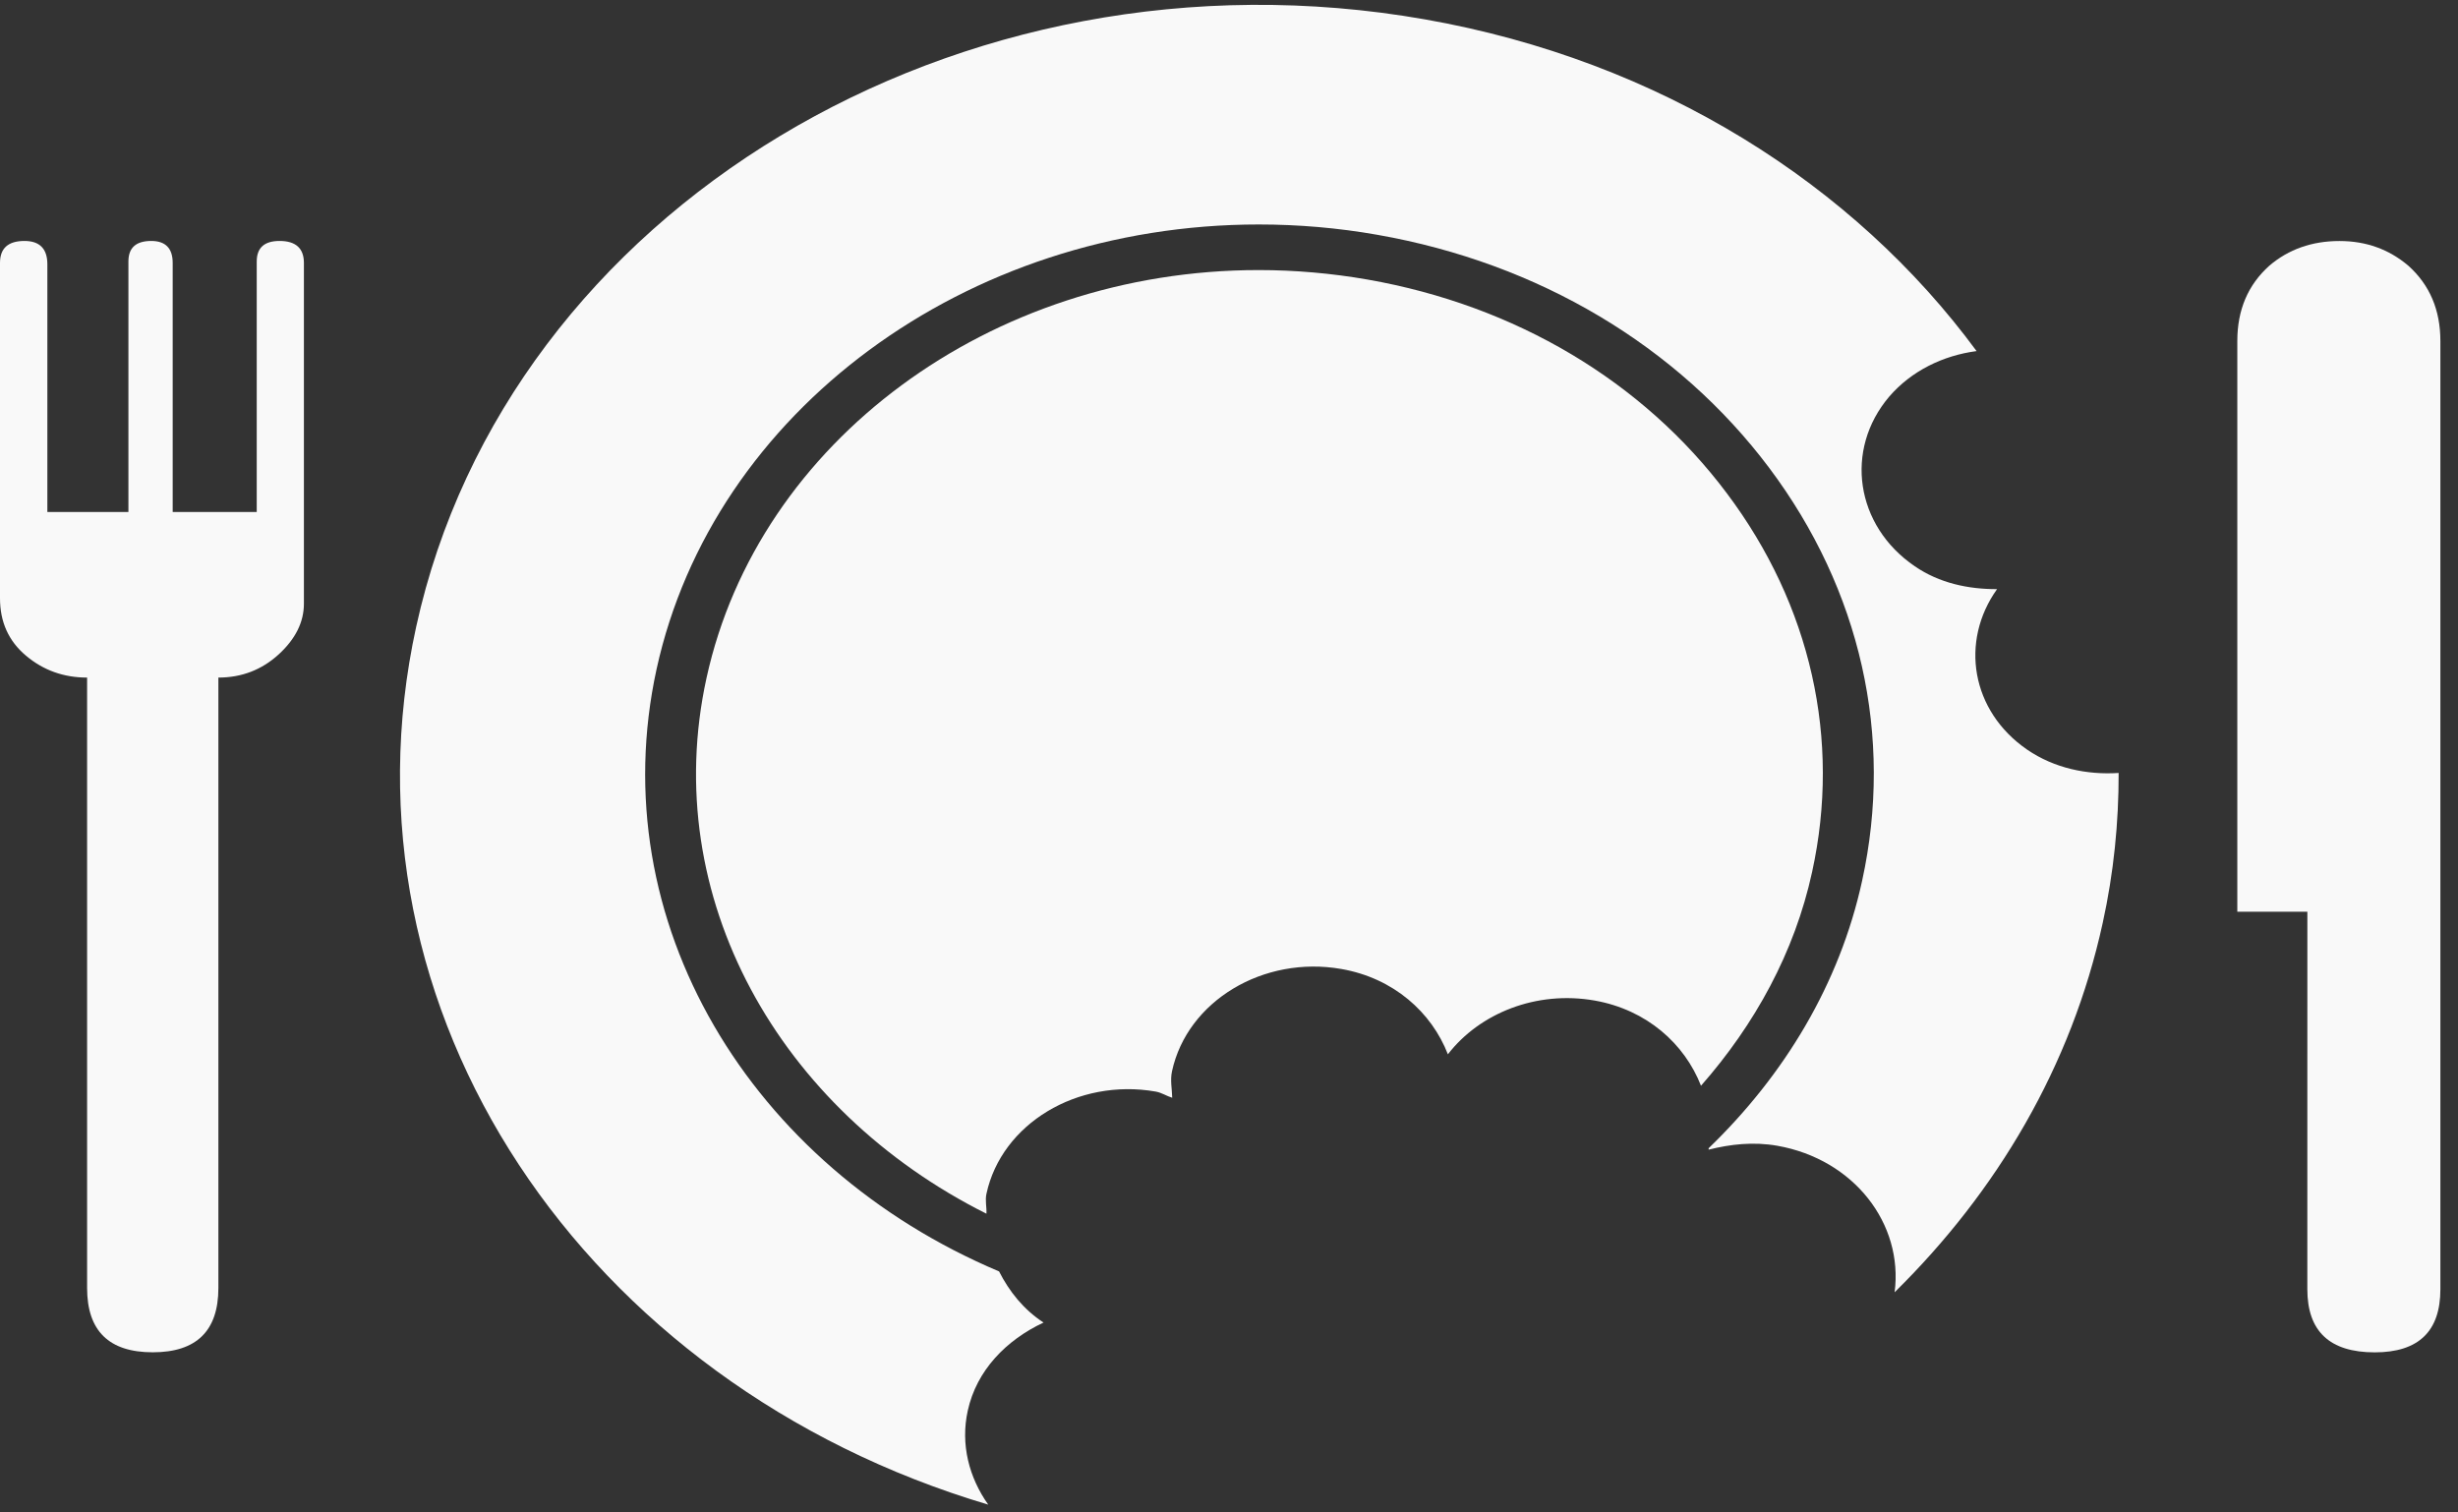
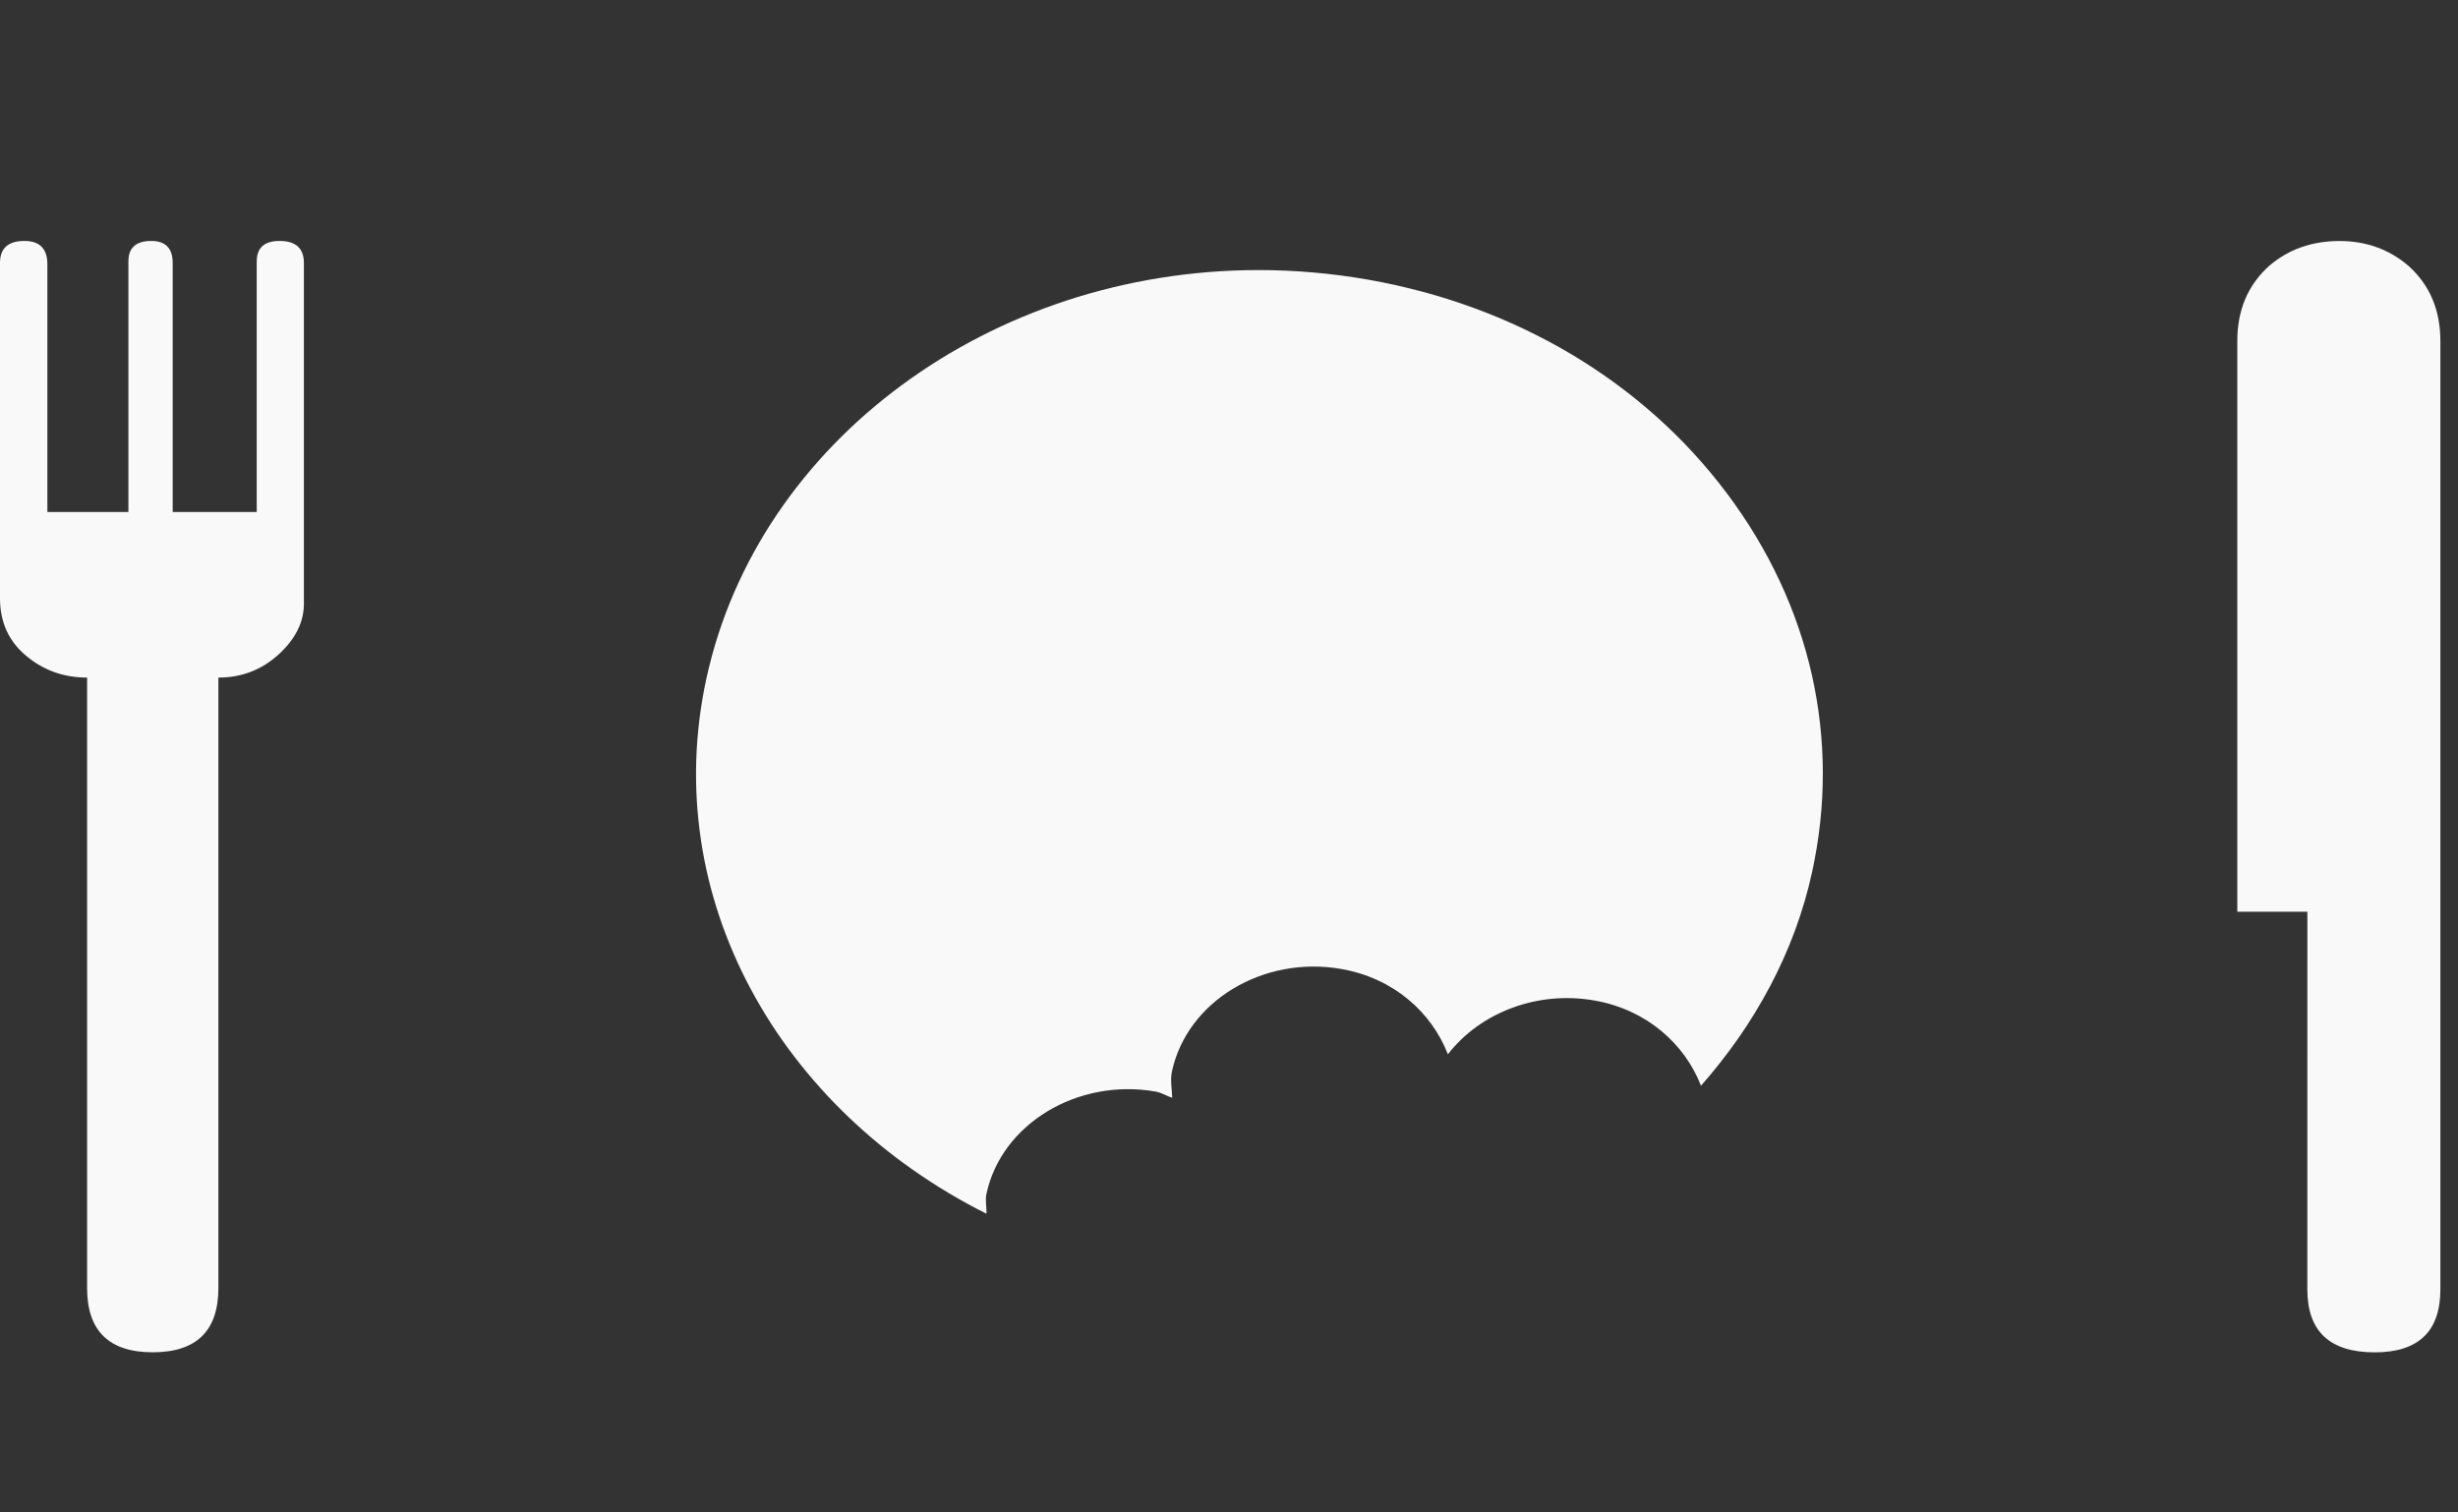
<svg xmlns="http://www.w3.org/2000/svg" width="78" height="48" viewBox="0 0 78 48" fill="none">
  <rect x="0" y="0" width="78" height="48" fill="#333333" stroke="none" />
  <path d="M0.825 20.809C0.272 20.346 0 19.738 0 18.985V8.343C0 7.88 0.257 7.647 0.777 7.647C1.258 7.647 1.503 7.894 1.503 8.386V16.248H4.075V8.299C4.075 7.865 4.312 7.647 4.801 7.647C5.251 7.647 5.48 7.88 5.48 8.343V16.248H8.147V8.299C8.147 7.865 8.387 7.647 8.872 7.647C9.384 7.647 9.644 7.88 9.644 8.343V19.159C9.644 19.738 9.381 20.274 8.847 20.765C8.31 21.257 7.67 21.504 6.93 21.504V40.877C6.93 42.237 6.235 42.917 4.847 42.917C3.458 42.917 2.764 42.237 2.764 40.877V21.504C2.02 21.504 1.374 21.272 0.825 20.809Z" fill="#F9F9F9" />
-   <path d="M64.328 23.791C62.548 22.568 62.188 20.357 63.373 18.697C62.462 18.701 61.54 18.506 60.762 17.971C58.876 16.687 58.52 14.272 59.95 12.588C60.656 11.768 61.662 11.282 62.723 11.142C58.836 5.864 52.687 1.928 45.213 0.614C30.436 -1.98 16.108 6.648 13.207 19.89C10.535 32.096 18.524 43.937 31.36 47.752C30.751 46.893 30.474 45.838 30.711 44.766C30.991 43.492 31.926 42.531 33.115 41.973C32.478 41.558 32.028 40.986 31.703 40.35C23.811 37.02 19.087 29.243 20.836 21.232C22.628 13.055 30.663 7.124 39.944 7.124C41.2 7.124 42.467 7.232 43.71 7.452C48.821 8.35 53.233 10.976 56.141 14.847C59.048 18.721 60.094 23.376 59.091 27.952C58.377 31.23 56.622 34.122 54.221 36.44C54.216 36.458 54.224 36.47 54.221 36.486C54.914 36.312 55.639 36.23 56.398 36.362C58.831 36.791 60.405 38.838 60.122 41.012C63.368 37.819 65.731 33.84 66.725 29.294C67.077 27.695 67.234 26.101 67.231 24.531C66.226 24.596 65.192 24.382 64.328 23.791Z" fill="#F9F9F9" />
  <path d="M73.22 28.934H70.997V10.82C70.997 9.837 71.335 9.039 72.014 8.432C72.622 7.911 73.371 7.649 74.239 7.649C75.083 7.649 75.809 7.911 76.423 8.432C77.103 9.042 77.441 9.838 77.441 10.825V40.919C77.441 42.253 76.746 42.919 75.358 42.919C73.929 42.919 73.219 42.252 73.219 40.915L73.22 28.934Z" fill="#F9F9F9" />
  <path d="M31.303 37.887C31.783 35.663 34.199 34.209 36.675 34.643C36.869 34.678 37.017 34.784 37.198 34.839C37.192 34.556 37.129 34.283 37.192 33.995C37.677 31.768 40.092 30.317 42.569 30.753C44.224 31.043 45.429 32.127 45.946 33.46C46.953 32.155 48.755 31.428 50.605 31.754C52.258 32.046 53.458 33.128 53.978 34.458C55.685 32.516 56.948 30.228 57.504 27.672C58.424 23.475 57.467 19.206 54.798 15.655C52.136 12.102 48.087 9.694 43.397 8.872C42.258 8.673 41.092 8.571 39.943 8.571C31.433 8.571 24.064 14.011 22.421 21.512C20.894 28.477 24.733 35.229 31.303 38.519C31.314 38.306 31.256 38.102 31.303 37.887Z" fill="#F9F9F9" />
</svg>